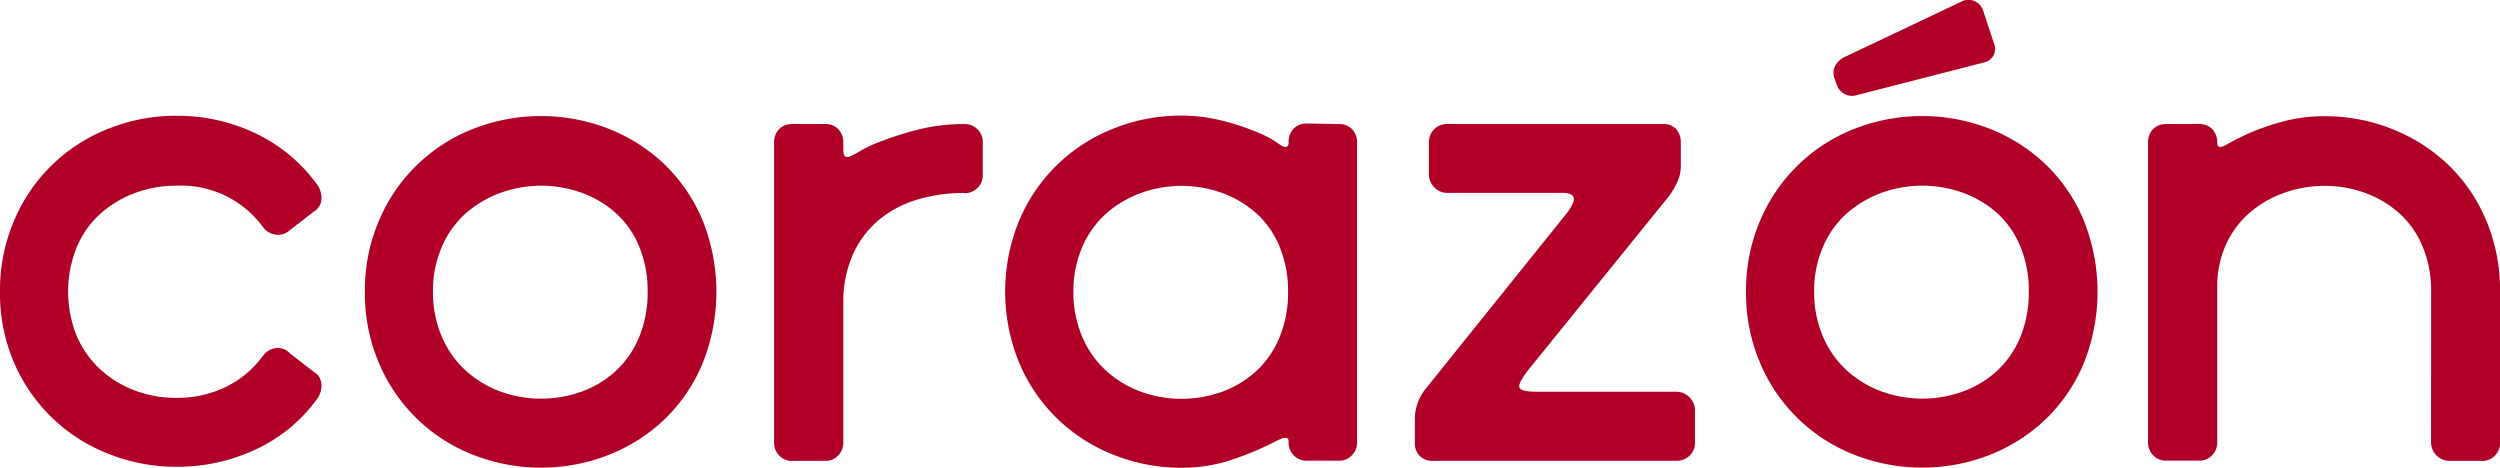
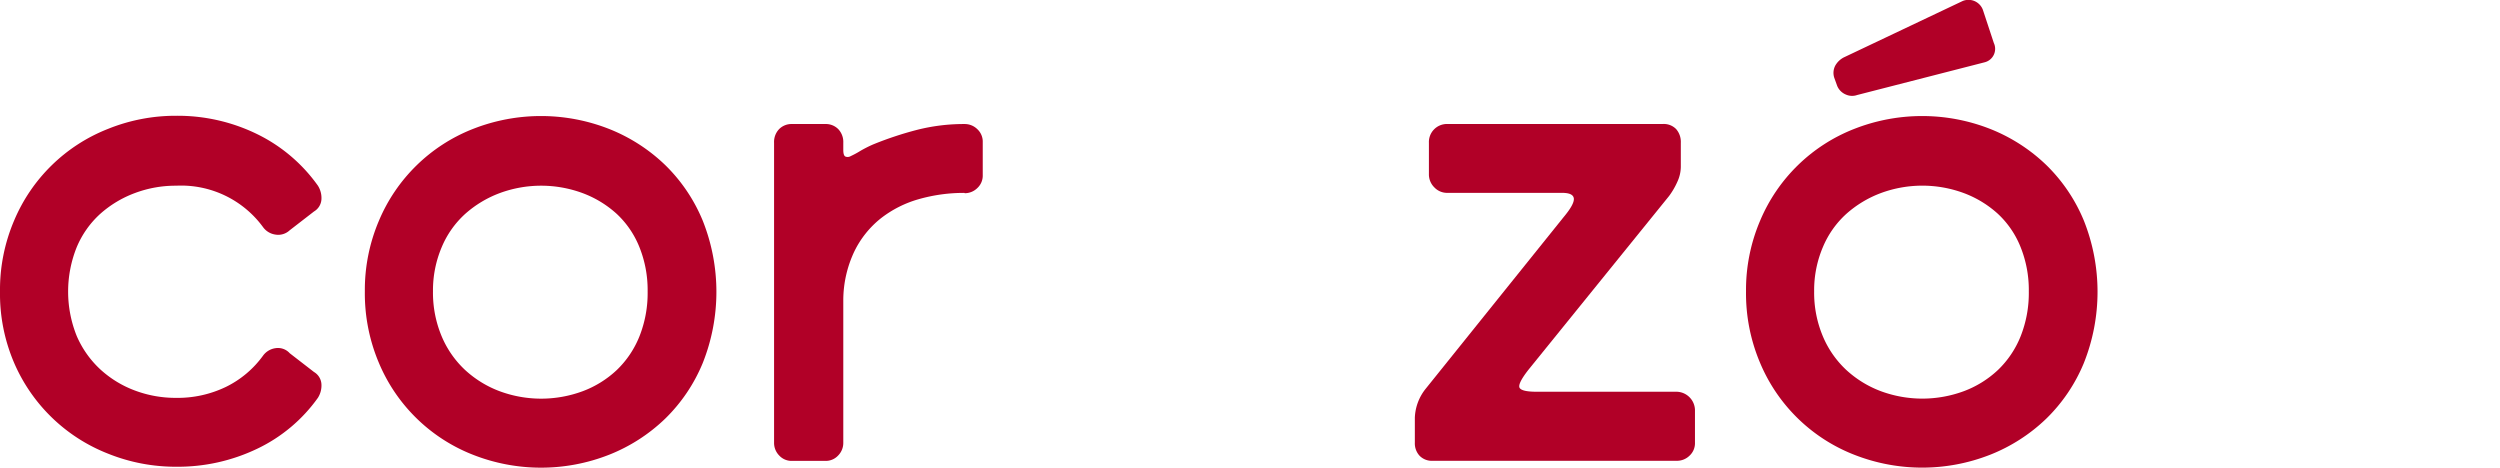
<svg xmlns="http://www.w3.org/2000/svg" width="57.243" height="10.71" viewBox="0 0 57.243 10.71">
  <defs>
    <clipPath id="clip-path">
      <rect id="Rectángulo_23338" data-name="Rectángulo 23338" width="57.243" height="10.71" fill="none" />
    </clipPath>
  </defs>
  <g id="corazon" transform="translate(0 0)">
    <g id="Grupo_31960" data-name="Grupo 31960" transform="translate(0 0)" clip-path="url(#clip-path)">
      <path id="Trazado_67135" data-name="Trazado 67135" d="M0,14.225A4.038,4.038,0,0,1,.323,12.6a3.862,3.862,0,0,1,2.151-2.1,4.131,4.131,0,0,1,1.56-.3,4.138,4.138,0,0,1,1.856.421A3.693,3.693,0,0,1,7.279,11.8a.527.527,0,0,1,.081.313.345.345,0,0,1-.17.278l-.556.43a.383.383,0,0,1-.323.1.424.424,0,0,1-.287-.17,2.324,2.324,0,0,0-1.99-.95,2.651,2.651,0,0,0-.95.17,2.5,2.5,0,0,0-.789.475,2.145,2.145,0,0,0-.538.762,2.725,2.725,0,0,0,0,2.035,2.261,2.261,0,0,0,.538.762,2.416,2.416,0,0,0,.789.484,2.651,2.651,0,0,0,.95.17,2.546,2.546,0,0,0,1.139-.251,2.292,2.292,0,0,0,.851-.717.424.424,0,0,1,.287-.17.362.362,0,0,1,.323.116l.556.43a.347.347,0,0,1,.17.277.526.526,0,0,1-.081.314,3.613,3.613,0,0,1-1.39,1.166,4.2,4.2,0,0,1-1.856.412,4.141,4.141,0,0,1-1.56-.3A3.882,3.882,0,0,1,.323,15.856,4.01,4.01,0,0,1,0,14.225" transform="translate(0 -7.549)" fill="#b10027" />
      <path id="Trazado_67136" data-name="Trazado 67136" d="M32.064,14.225a4.038,4.038,0,0,1,.323-1.623,3.864,3.864,0,0,1,2.151-2.1,4.258,4.258,0,0,1,3.12,0,3.939,3.939,0,0,1,1.282.825A3.8,3.8,0,0,1,39.8,12.6a4.4,4.4,0,0,1,0,3.263,3.8,3.8,0,0,1-.86,1.273,3.934,3.934,0,0,1-1.282.825,4.254,4.254,0,0,1-3.12,0,3.861,3.861,0,0,1-2.151-2.1,4.076,4.076,0,0,1-.323-1.64m1.56,0a2.58,2.58,0,0,0,.2,1.031,2.238,2.238,0,0,0,.538.771,2.416,2.416,0,0,0,.789.484,2.738,2.738,0,0,0,1.9,0,2.326,2.326,0,0,0,.78-.484,2.2,2.2,0,0,0,.52-.771,2.683,2.683,0,0,0,.188-1.031,2.632,2.632,0,0,0-.188-1.013,2.108,2.108,0,0,0-.52-.762,2.409,2.409,0,0,0-.78-.475,2.738,2.738,0,0,0-1.9,0,2.505,2.505,0,0,0-.789.475,2.145,2.145,0,0,0-.538.762,2.531,2.531,0,0,0-.2,1.013" transform="translate(-23.71 -7.549)" fill="#b10027" />
      <path id="Trazado_67137" data-name="Trazado 67137" d="M72.407,12.476a3.756,3.756,0,0,0-1.049.143,2.537,2.537,0,0,0-.869.439,2.2,2.2,0,0,0-.609.762,2.62,2.62,0,0,0-.251,1.111V18.2a.41.41,0,0,1-.116.287.386.386,0,0,1-.3.125h-.753a.385.385,0,0,1-.3-.125.41.41,0,0,1-.116-.287V11.329a.426.426,0,0,1,.116-.314.4.4,0,0,1,.3-.116h.753a.4.4,0,0,1,.3.116.426.426,0,0,1,.116.314v.161c0,.084.015.134.045.152a.136.136,0,0,0,.126-.009,2.041,2.041,0,0,0,.215-.116,2.693,2.693,0,0,1,.3-.152,7.869,7.869,0,0,1,1-.332,4.361,4.361,0,0,1,1.094-.134.409.409,0,0,1,.287.116.388.388,0,0,1,.126.3v.752a.387.387,0,0,1-.126.3.408.408,0,0,1-.287.116" transform="translate(-50.32 -8.059)" fill="#b10027" />
-       <path id="Trazado_67138" data-name="Trazado 67138" d="M95.986,10.389a.4.4,0,0,1,.3.116.424.424,0,0,1,.117.314v6.866a.408.408,0,0,1-.117.287.386.386,0,0,1-.3.125h-.735a.385.385,0,0,1-.3-.125.409.409,0,0,1-.116-.287v-.036c0-.095-.084-.1-.251-.018a7.315,7.315,0,0,1-1.058.448,3.6,3.6,0,0,1-1.147.18,4.143,4.143,0,0,1-1.56-.3,3.861,3.861,0,0,1-2.151-2.1,4.284,4.284,0,0,1,0-3.263,3.864,3.864,0,0,1,2.151-2.1,4.133,4.133,0,0,1,1.56-.3,3.825,3.825,0,0,1,.87.1,5.438,5.438,0,0,1,.816.26,2.375,2.375,0,0,1,.547.287q.188.143.224,0v-.036a.425.425,0,0,1,.116-.314.4.4,0,0,1,.3-.116Zm-6.078,3.836a2.58,2.58,0,0,0,.2,1.031,2.238,2.238,0,0,0,.538.771,2.416,2.416,0,0,0,.789.484,2.738,2.738,0,0,0,1.9,0,2.326,2.326,0,0,0,.78-.484,2.2,2.2,0,0,0,.52-.771,2.683,2.683,0,0,0,.188-1.031,2.632,2.632,0,0,0-.188-1.013,2.108,2.108,0,0,0-.52-.762,2.409,2.409,0,0,0-.78-.475,2.738,2.738,0,0,0-1.9,0,2.505,2.505,0,0,0-.789.475,2.145,2.145,0,0,0-.538.762,2.531,2.531,0,0,0-.2,1.013" transform="translate(-65.33 -7.549)" fill="#b10027" />
      <path id="Trazado_67139" data-name="Trazado 67139" d="M126.935,16.527q-.251.322-.2.412c.036.06.167.089.394.089h3.209a.429.429,0,0,1,.412.412v.753a.387.387,0,0,1-.126.3.409.409,0,0,1-.287.116h-5.593a.392.392,0,0,1-.3-.116.418.418,0,0,1-.108-.3v-.574a1.124,1.124,0,0,1,.251-.663l3.156-3.927q.251-.3.233-.43c-.012-.083-.1-.125-.269-.125H125.07a.4.4,0,0,1-.287-.125.415.415,0,0,1-.125-.305v-.717a.413.413,0,0,1,.412-.43h4.948a.393.393,0,0,1,.3.116.445.445,0,0,1,.108.314v.556a.832.832,0,0,1-.081.341,1.687,1.687,0,0,1-.188.322Z" transform="translate(-91.94 -8.058)" fill="#b10027" />
      <path id="Trazado_67140" data-name="Trazado 67140" d="M153.441,14.225a4.038,4.038,0,0,1,.323-1.623,3.86,3.86,0,0,1,2.151-2.1,4.257,4.257,0,0,1,3.119,0,3.941,3.941,0,0,1,1.282.825,3.805,3.805,0,0,1,.86,1.272,4.4,4.4,0,0,1,0,3.263,3.8,3.8,0,0,1-.86,1.273,3.936,3.936,0,0,1-1.282.825,4.254,4.254,0,0,1-3.119,0,3.857,3.857,0,0,1-2.151-2.1,4.076,4.076,0,0,1-.323-1.64m1.56,0a2.571,2.571,0,0,0,.2,1.031,2.231,2.231,0,0,0,.538.771,2.419,2.419,0,0,0,.789.484,2.739,2.739,0,0,0,1.9,0,2.324,2.324,0,0,0,.78-.484,2.194,2.194,0,0,0,.52-.771,2.684,2.684,0,0,0,.188-1.031,2.632,2.632,0,0,0-.188-1.013,2.1,2.1,0,0,0-.52-.762,2.407,2.407,0,0,0-.78-.475,2.739,2.739,0,0,0-1.9,0,2.507,2.507,0,0,0-.789.475,2.138,2.138,0,0,0-.538.762,2.522,2.522,0,0,0-.2,1.013" transform="translate(-113.462 -7.549)" fill="#b10027" />
      <path id="Trazado_67141" data-name="Trazado 67141" d="M164.8.984a.317.317,0,0,1-.209.442l-2.922.75a.346.346,0,0,1-.256-.011.364.364,0,0,1-.2-.2l-.066-.183a.358.358,0,0,1,.021-.277.471.471,0,0,1,.2-.192L164.087.023a.351.351,0,0,1,.469.222Z" transform="translate(-119.147 0)" fill="#b10027" />
-       <path id="Trazado_67142" data-name="Trazado 67142" d="M195.281,14.225a2.637,2.637,0,0,0-.188-1.013,2.113,2.113,0,0,0-.52-.762,2.4,2.4,0,0,0-.78-.475,2.65,2.65,0,0,0-.95-.17,2.729,2.729,0,0,0-.932.161,2.461,2.461,0,0,0-.789.457,2.109,2.109,0,0,0-.538.726,2.3,2.3,0,0,0-.2.968v3.567a.41.41,0,0,1-.116.287.386.386,0,0,1-.3.125h-.753a.384.384,0,0,1-.3-.125.408.408,0,0,1-.116-.287V10.819a.424.424,0,0,1,.116-.314.4.4,0,0,1,.3-.116h.753a.4.4,0,0,1,.3.116.426.426,0,0,1,.116.314c0,.107.069.123.206.045s.308-.165.511-.26a5.51,5.51,0,0,1,.843-.287,3.686,3.686,0,0,1,.9-.107,4.135,4.135,0,0,1,1.56.3,3.933,3.933,0,0,1,1.282.825,3.806,3.806,0,0,1,.861,1.272,4.143,4.143,0,0,1,.313,1.623v3.46a.41.41,0,0,1-.116.287.386.386,0,0,1-.3.125h-.753a.429.429,0,0,1-.412-.412Z" transform="translate(-139.615 -7.549)" fill="#b10027" />
    </g>
  </g>
</svg>